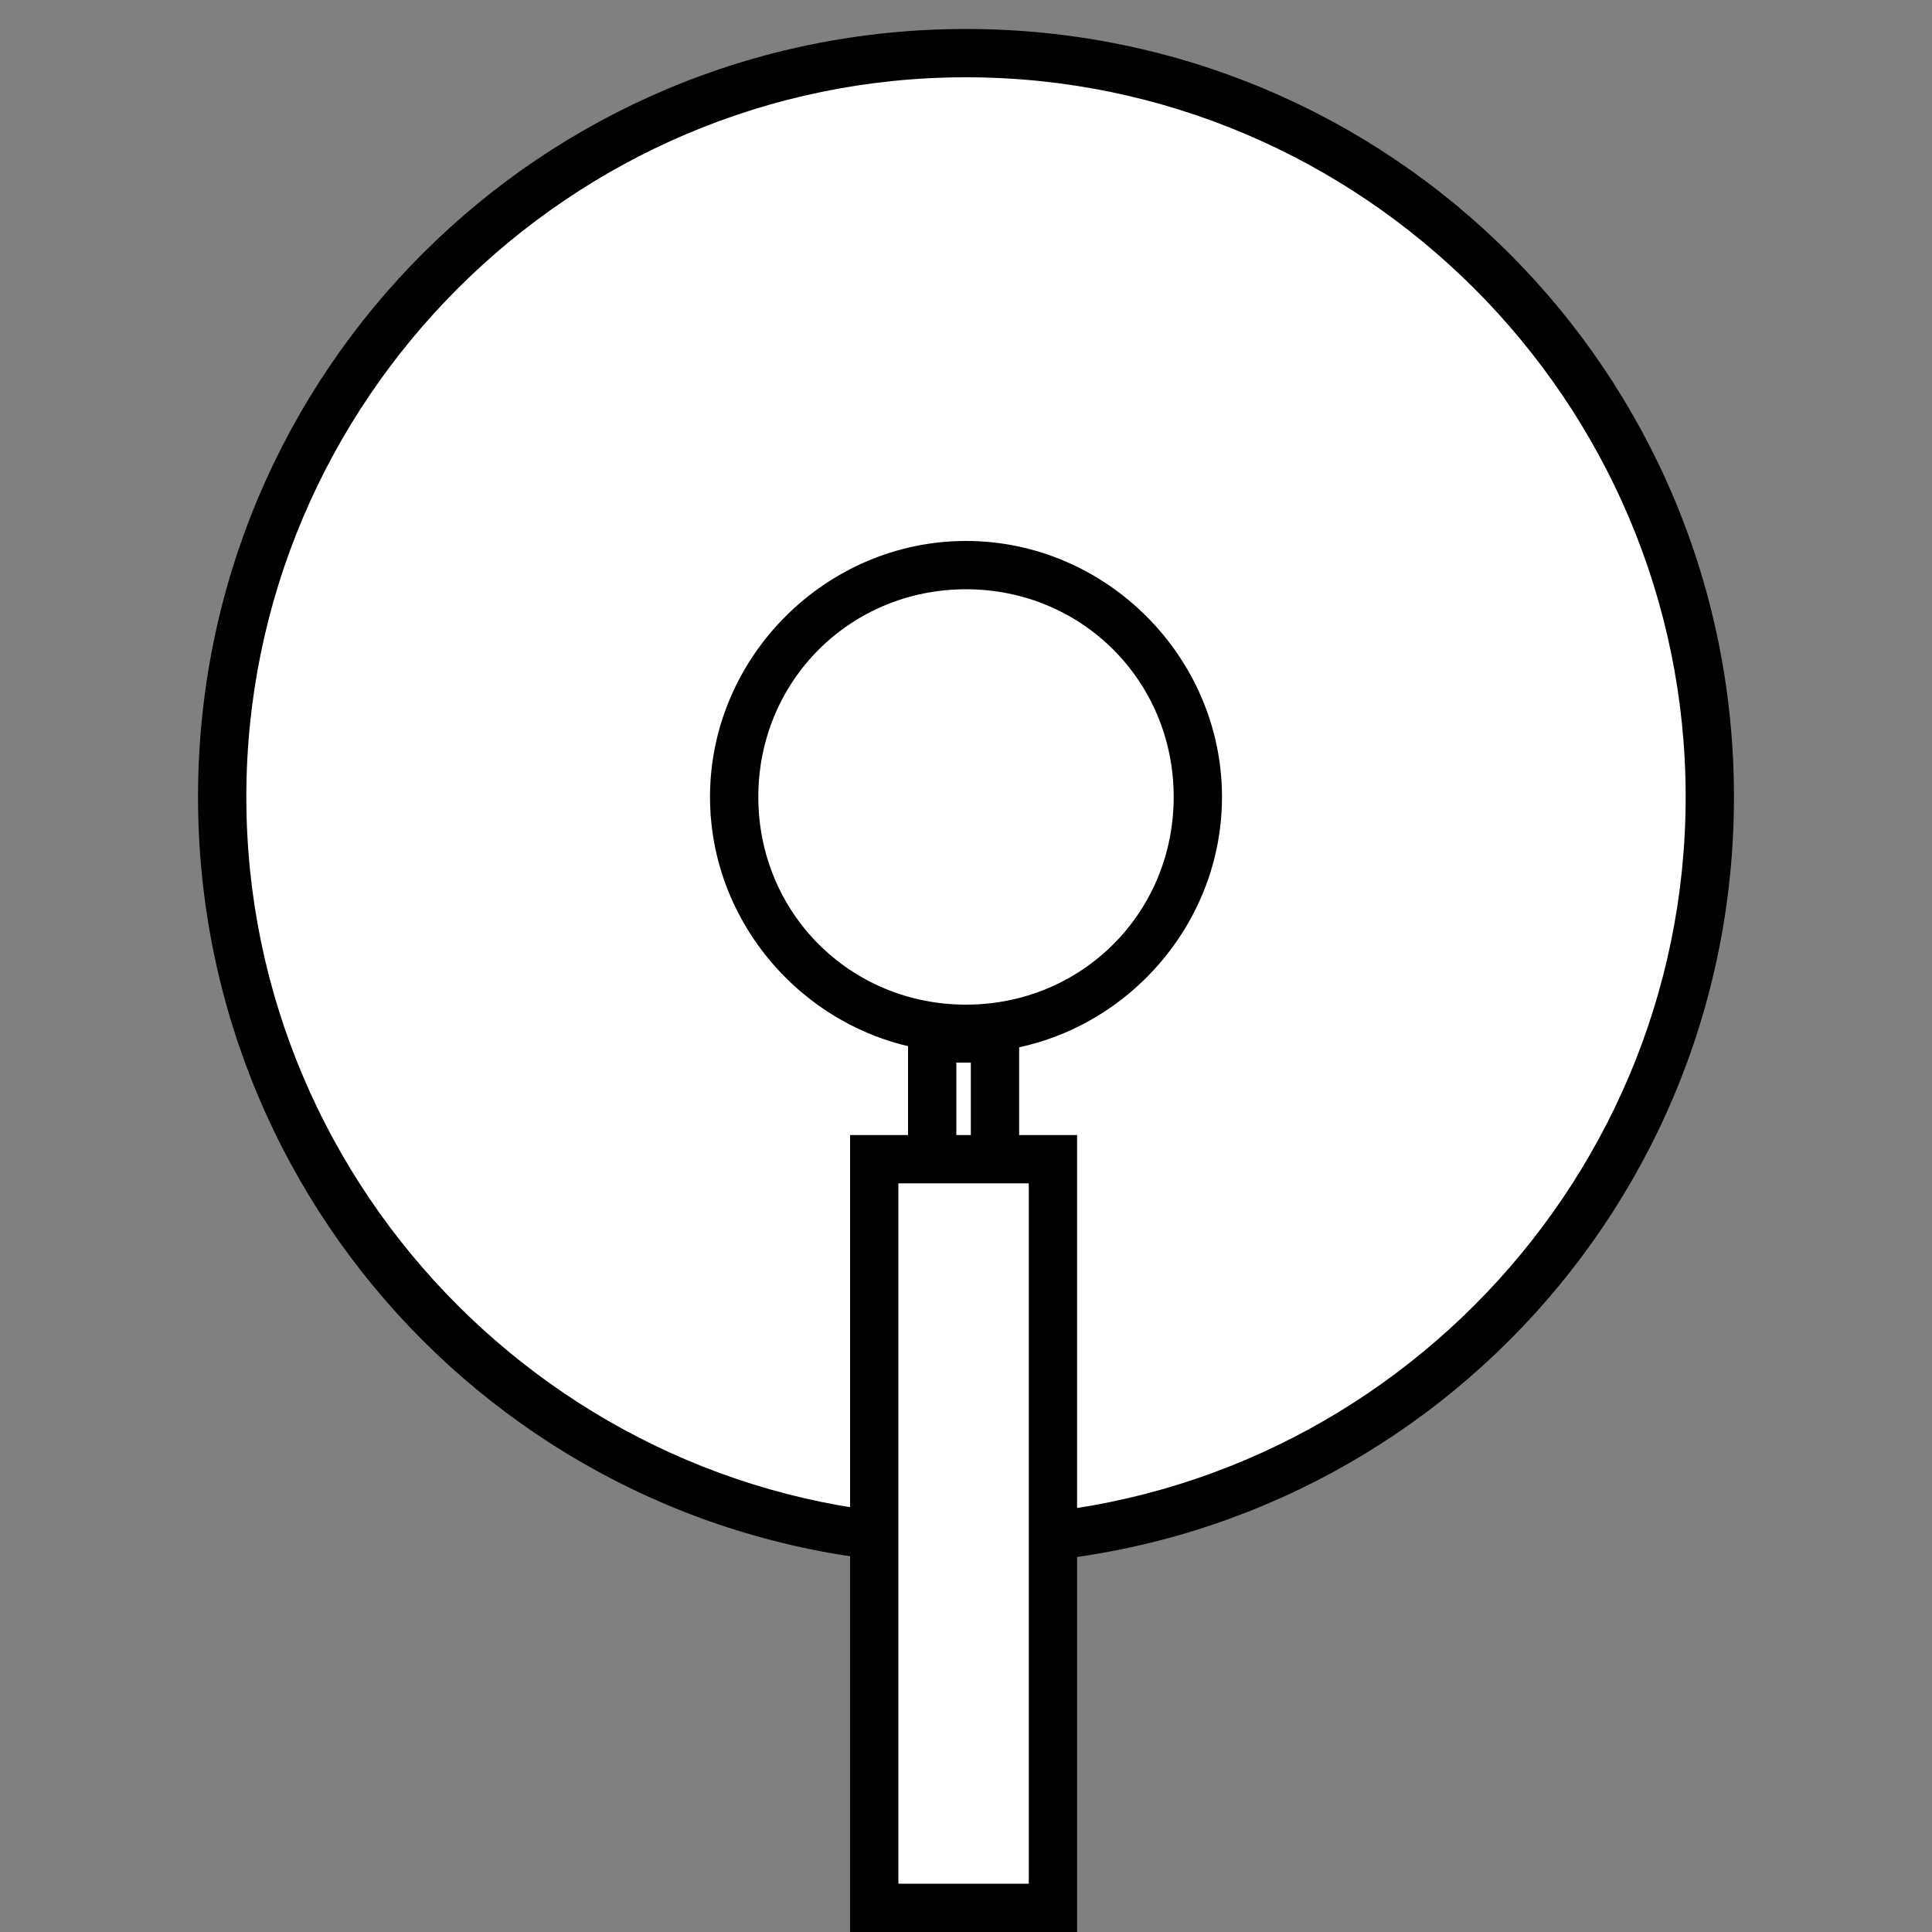
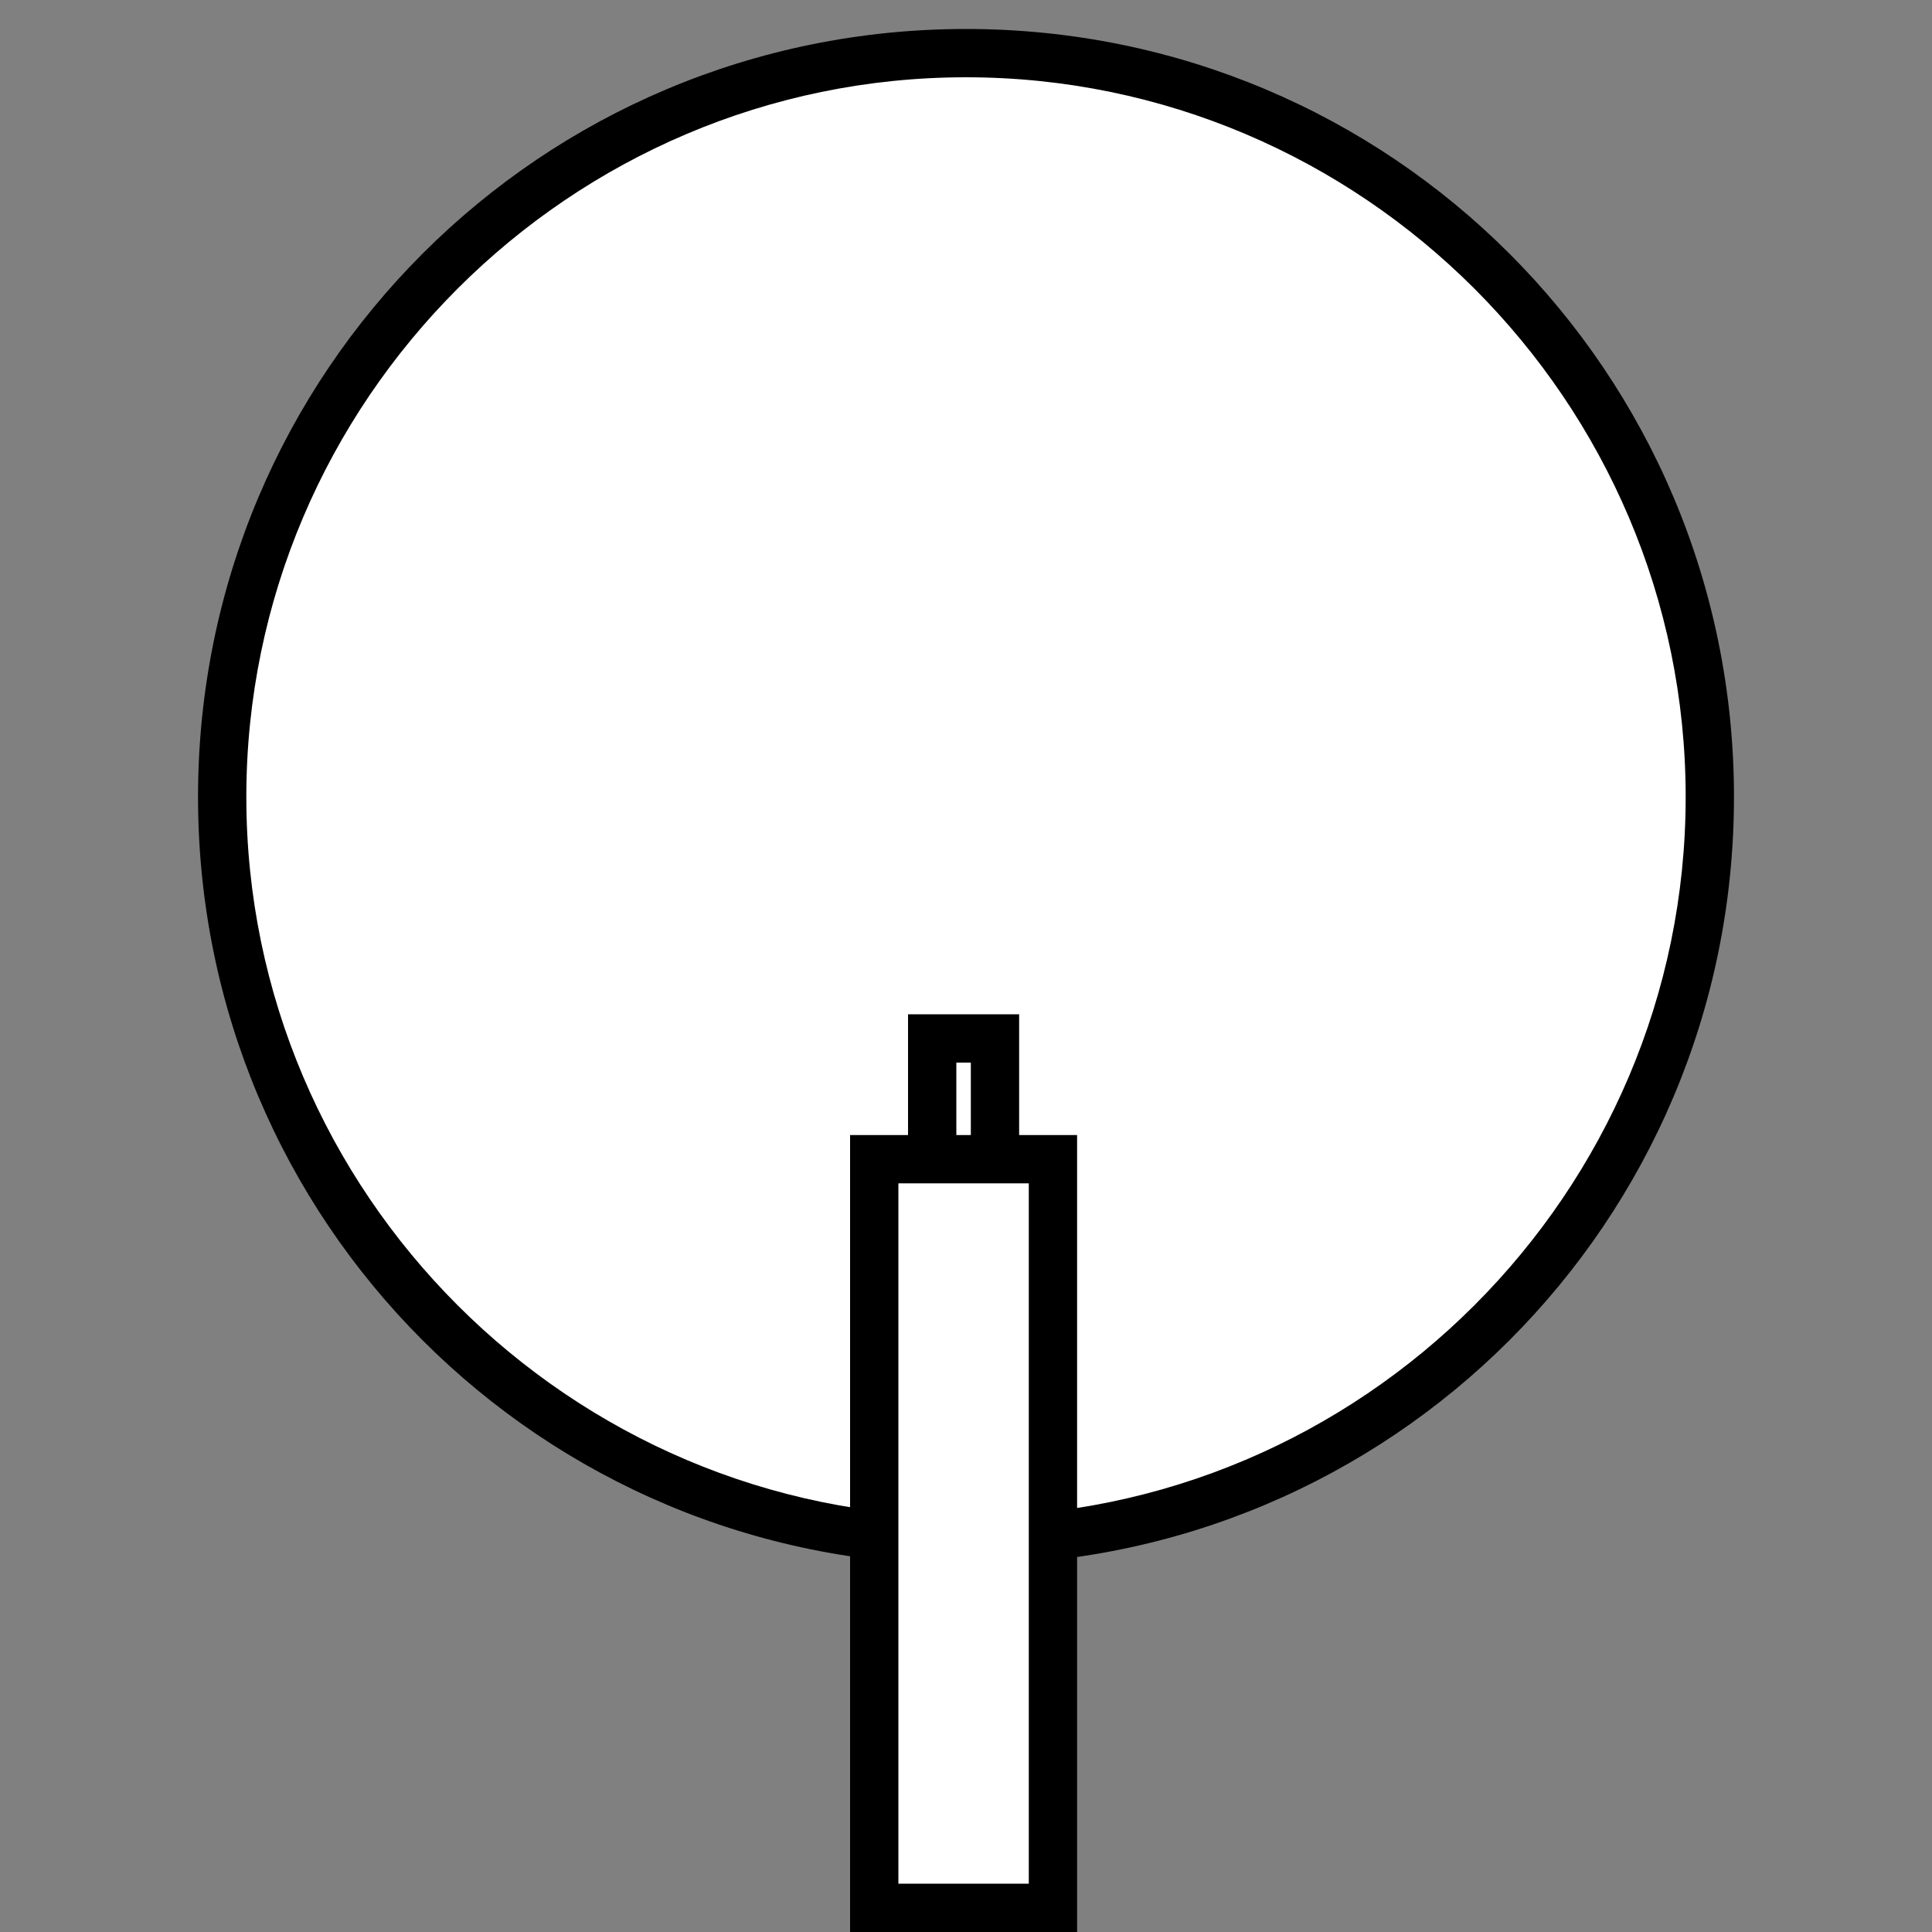
<svg xmlns="http://www.w3.org/2000/svg" id="Layer_1" data-name="Layer 1" version="1.1" viewBox="0 0 40 40">
  <rect x="0" y="0" width="40" height="40" fill="#808080" stroke="none" />
  <defs>
    <style>
      .cls-1 {
        fill: #000;
      }

      .cls-1, .cls-2 {
        stroke-width: 0px;
      }

      .cls-2 {
        fill: #fff;
      }
    </style>
  </defs>
  <g>
    <path class="cls-2" d="M20,31.9c-8.5,0-15.4-6.9-15.4-15.4S11.5,1.1,20,1.1s15.4,6.9,15.4,15.4-6.9,15.4-15.4,15.4Z" />
    <path class="cls-1" d="M20,1.6c8.2,0,14.9,6.7,14.9,14.9s-6.7,14.9-14.9,14.9-14.9-6.7-14.9-14.9S11.8,1.6,20,1.6M20,.6C11.2.6,4.1,7.7,4.1,16.5s7.1,15.9,15.9,15.9,15.9-7.1,15.9-15.9S28.8.6,20,.6h0Z" />
  </g>
  <g>
    <path class="cls-2" d="M20,21.3c-2.6,0-4.8-2.2-4.8-4.8s2.2-4.8,4.8-4.8,4.8,2.2,4.8,4.8-2.2,4.8-4.8,4.8Z" />
-     <path class="cls-1" d="M20,12.2c2.4,0,4.3,1.9,4.3,4.3s-1.9,4.3-4.3,4.3-4.3-1.9-4.3-4.3,1.9-4.3,4.3-4.3M20,11.2c-2.9,0-5.3,2.4-5.3,5.3s2.4,5.3,5.3,5.3,5.3-2.4,5.3-5.3-2.4-5.3-5.3-5.3h0Z" />
  </g>
  <g>
    <rect class="cls-2" x="19.3" y="21.5" width="1.3" height="3" />
    <path class="cls-1" d="M20.1,22v2h-.3v-2h.3M21.1,21h-2.3v4h2.3v-4h0Z" />
  </g>
  <g>
    <rect class="cls-2" x="18.1" y="24" width="3.7" height="15.5" />
    <path class="cls-1" d="M21.3,24.5v14.5h-2.7v-14.5h2.7M22.3,23.5h-4.7v16.5h4.7v-16.5h0Z" />
  </g>
</svg>